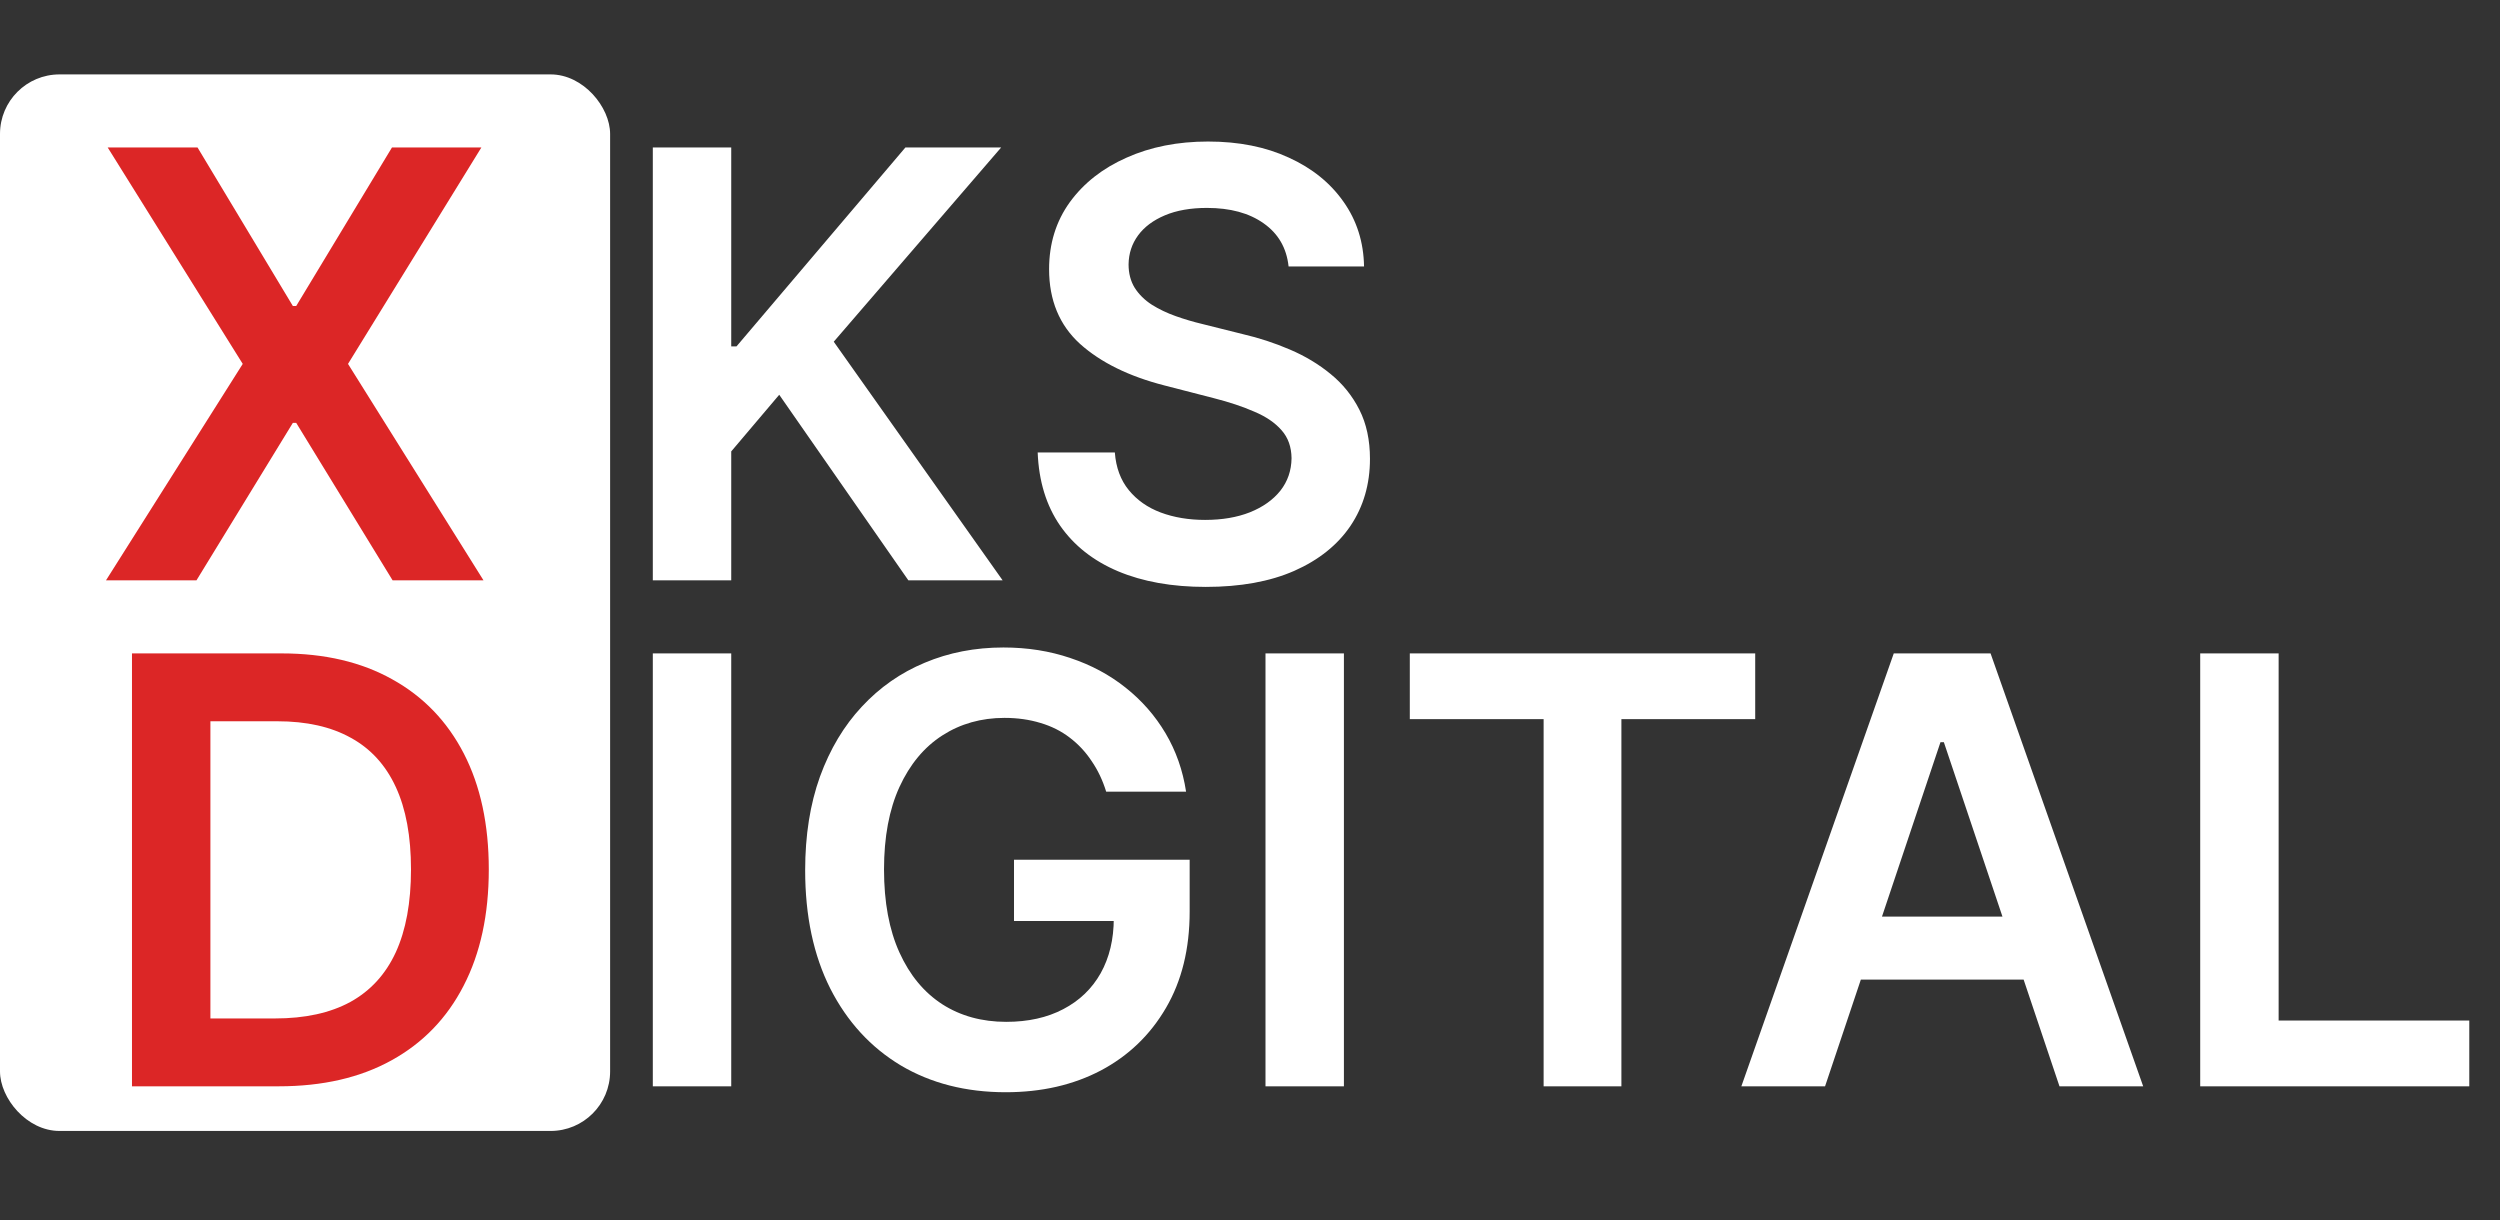
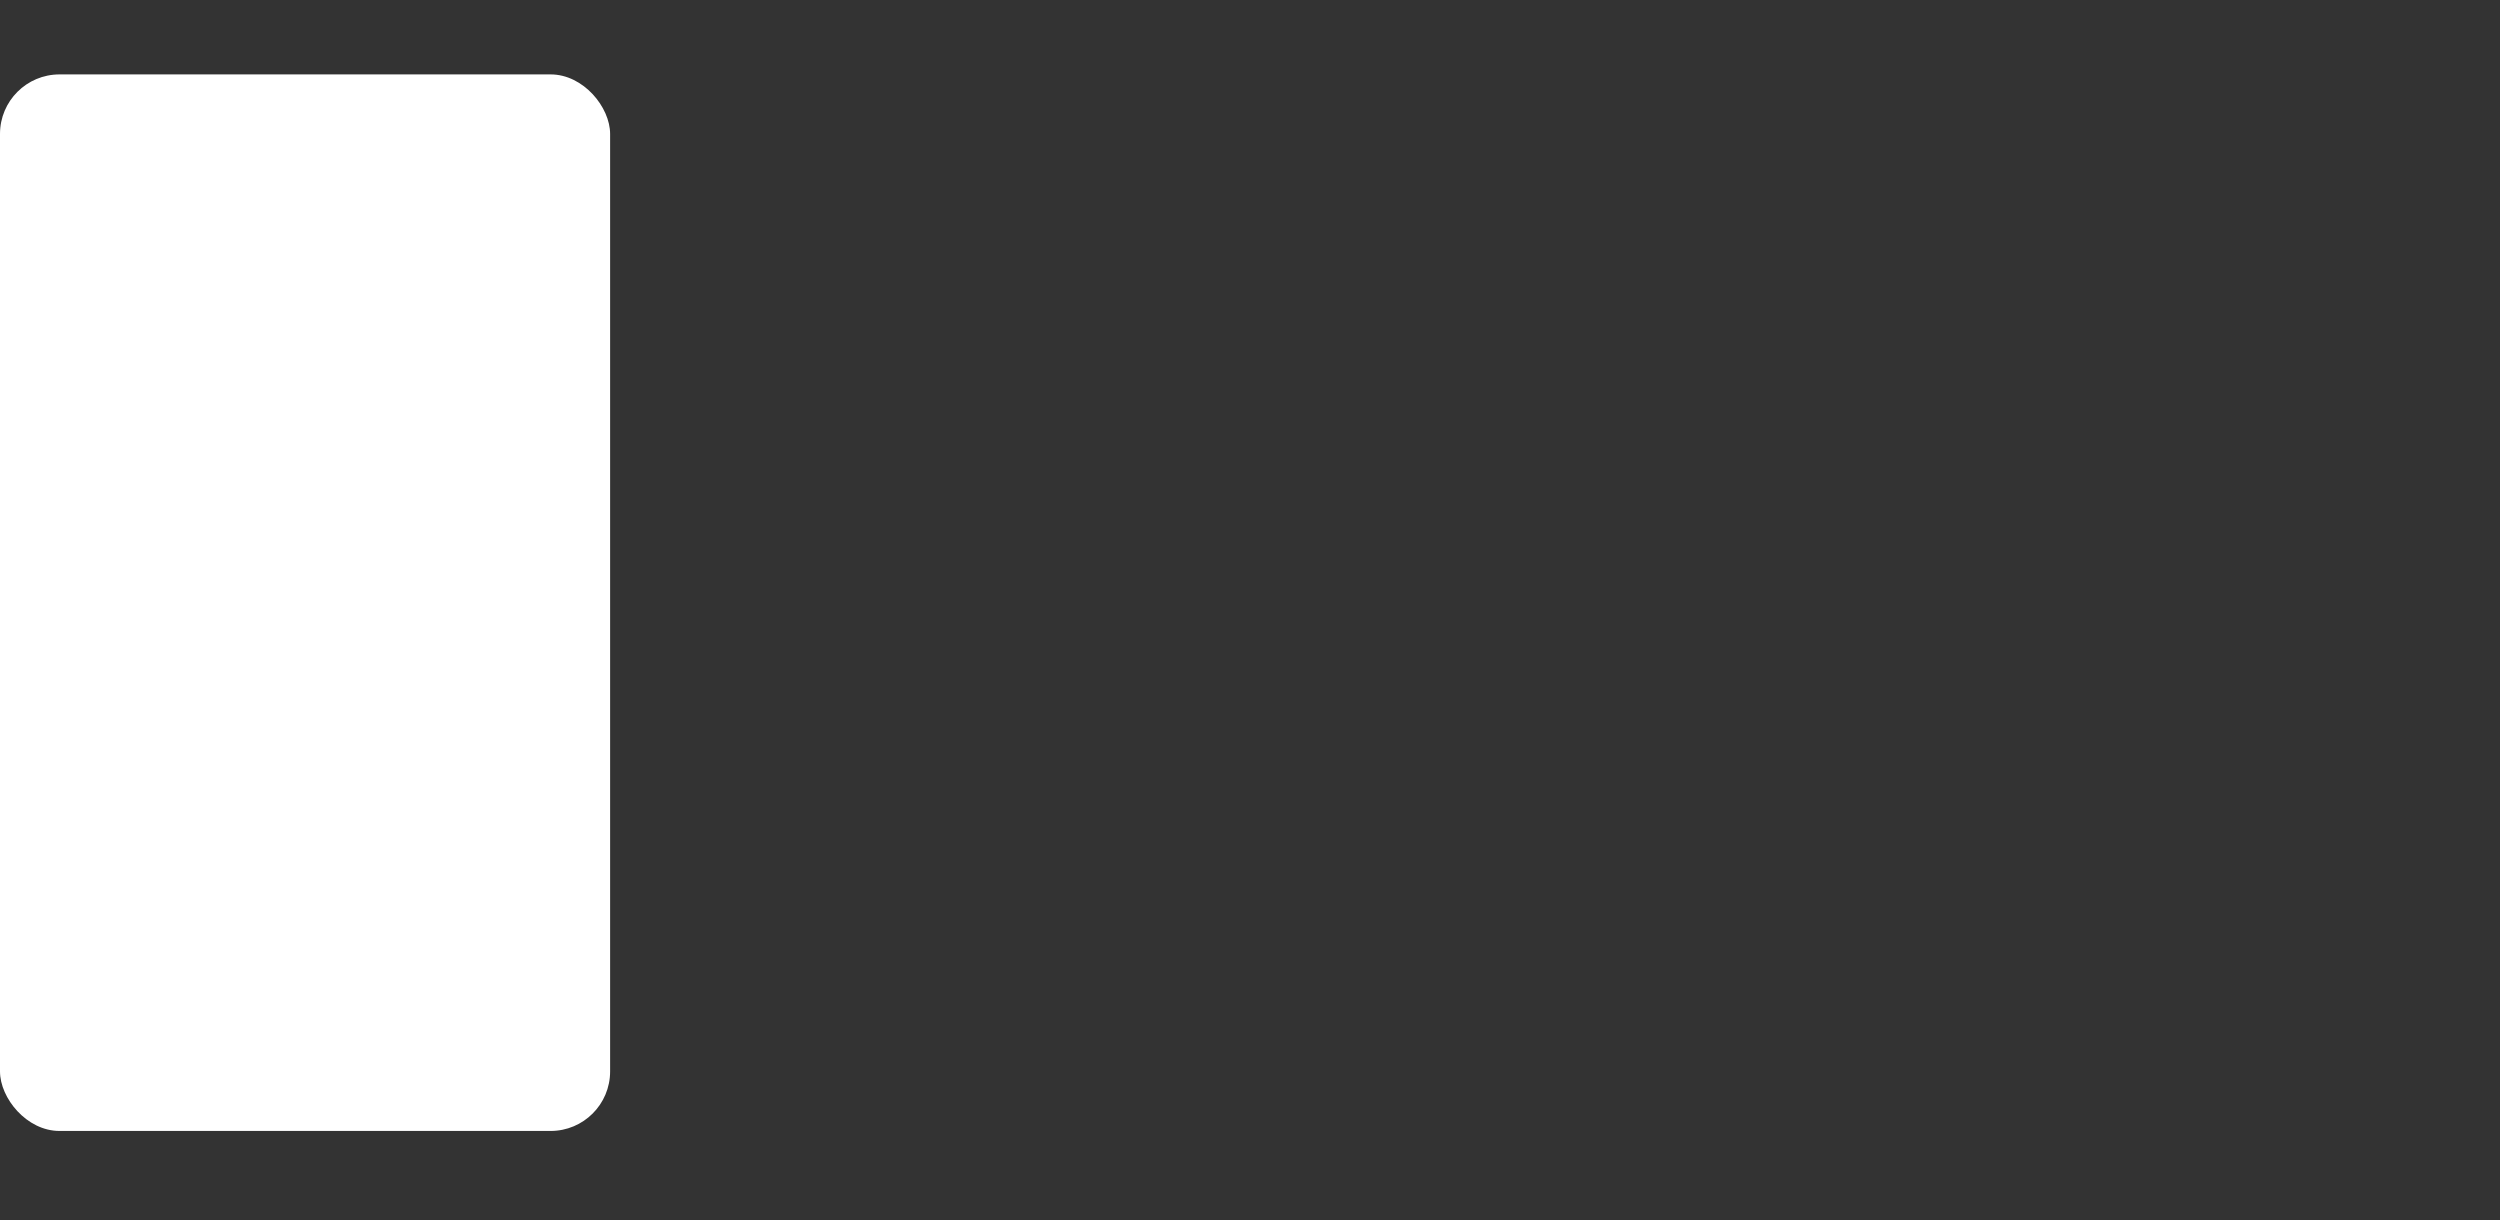
<svg xmlns="http://www.w3.org/2000/svg" class="h-14" viewBox="0 0 168 82" fill="none">
  <rect x="0" y="0" width="168" height="82" fill="#333333" stroke="none" />
  <rect y="5" width="41" height="71" rx="4" fill="white" />
-   <path d="M18.727 73H8.869V43.909H18.926C21.814 43.909 24.296 44.492 26.369 45.656C28.453 46.812 30.053 48.474 31.171 50.642C32.288 52.811 32.847 55.405 32.847 58.426C32.847 61.456 32.283 64.061 31.156 66.239C30.039 68.417 28.424 70.088 26.312 71.253C24.21 72.418 21.682 73 18.727 73ZM14.139 68.44H18.472C20.498 68.44 22.188 68.071 23.543 67.332C24.897 66.584 25.915 65.472 26.597 63.994C27.278 62.508 27.619 60.651 27.619 58.426C27.619 56.201 27.278 54.354 26.597 52.886C25.915 51.409 24.906 50.306 23.571 49.577C22.245 48.838 20.598 48.469 18.628 48.469H14.139V68.44Z" fill="#DC2626" />
-   <path d="M13.273 9.909L19.679 20.562H19.906L26.341 9.909H32.349L23.386 24.454L32.492 39H26.384L19.906 28.418H19.679L13.202 39H7.122L16.312 24.454L7.236 9.909H13.273Z" fill="#DC2626" />
-   <path d="M43.869 39V9.909H49.139V23.276H49.494L60.844 9.909H67.278L56.028 22.963L67.378 39H61.043L52.364 26.528L49.139 30.335V39H43.869ZM86.593 17.906C86.46 16.666 85.902 15.7 84.917 15.008C83.942 14.317 82.673 13.972 81.11 13.972C80.012 13.972 79.069 14.137 78.283 14.469C77.497 14.8 76.896 15.25 76.479 15.818C76.063 16.386 75.85 17.035 75.84 17.764C75.84 18.37 75.978 18.896 76.252 19.341C76.536 19.786 76.92 20.165 77.403 20.477C77.886 20.78 78.421 21.036 79.008 21.244C79.595 21.453 80.187 21.628 80.783 21.77L83.511 22.452C84.609 22.707 85.665 23.053 86.678 23.489C87.701 23.924 88.615 24.474 89.42 25.136C90.234 25.799 90.878 26.599 91.352 27.537C91.825 28.474 92.062 29.573 92.062 30.832C92.062 32.537 91.626 34.038 90.755 35.335C89.884 36.623 88.624 37.632 86.977 38.361C85.338 39.081 83.354 39.44 81.025 39.44C78.762 39.44 76.797 39.09 75.13 38.389C73.473 37.688 72.175 36.666 71.238 35.321C70.31 33.976 69.808 32.338 69.732 30.406H74.917C74.993 31.419 75.305 32.262 75.854 32.935C76.404 33.607 77.119 34.109 77.999 34.44C78.889 34.772 79.884 34.938 80.982 34.938C82.128 34.938 83.132 34.767 83.994 34.426C84.865 34.076 85.547 33.593 86.039 32.977C86.531 32.352 86.782 31.623 86.792 30.79C86.782 30.032 86.56 29.407 86.124 28.915C85.689 28.413 85.078 27.996 84.292 27.665C83.515 27.324 82.606 27.021 81.565 26.756L78.255 25.903C75.859 25.288 73.965 24.355 72.573 23.105C71.191 21.846 70.499 20.174 70.499 18.091C70.499 16.377 70.963 14.876 71.891 13.588C72.829 12.3 74.103 11.301 75.712 10.591C77.322 9.871 79.145 9.511 81.181 9.511C83.246 9.511 85.054 9.871 86.607 10.591C88.17 11.301 89.396 12.291 90.286 13.56C91.176 14.819 91.636 16.268 91.664 17.906H86.593Z" fill="white" />
-   <path d="M49.139 43.909V73H43.869V43.909H49.139ZM74.335 53.199C74.098 52.432 73.771 51.745 73.354 51.139C72.947 50.524 72.455 49.998 71.877 49.562C71.309 49.127 70.656 48.8 69.917 48.582C69.178 48.355 68.373 48.242 67.502 48.242C65.94 48.242 64.548 48.635 63.326 49.42C62.104 50.206 61.143 51.362 60.443 52.886C59.751 54.401 59.406 56.248 59.406 58.426C59.406 60.623 59.751 62.484 60.443 64.008C61.134 65.533 62.095 66.693 63.326 67.489C64.557 68.275 65.987 68.668 67.616 68.668C69.093 68.668 70.371 68.383 71.451 67.815C72.54 67.247 73.378 66.442 73.965 65.401C74.552 64.349 74.846 63.118 74.846 61.707L76.039 61.892H68.141V57.773H79.945V61.267C79.945 63.758 79.415 65.912 78.354 67.73C77.294 69.548 75.835 70.95 73.979 71.935C72.123 72.91 69.993 73.398 67.587 73.398C64.907 73.398 62.554 72.796 60.528 71.594C58.511 70.382 56.934 68.663 55.798 66.438C54.671 64.203 54.107 61.551 54.107 58.483C54.107 56.135 54.439 54.037 55.102 52.19C55.774 50.344 56.711 48.776 57.914 47.489C59.117 46.191 60.528 45.206 62.147 44.534C63.766 43.852 65.528 43.511 67.431 43.511C69.041 43.511 70.542 43.748 71.934 44.222C73.326 44.686 74.562 45.349 75.641 46.21C76.73 47.072 77.625 48.095 78.326 49.278C79.027 50.462 79.486 51.769 79.704 53.199H74.335ZM90.311 43.909V73H85.041V43.909H90.311ZM94.739 48.327V43.909H117.95V48.327H108.958V73H103.731V48.327H94.739ZM122.644 73H117.019L127.261 43.909H133.766L144.022 73H138.397L130.627 49.875H130.4L122.644 73ZM122.829 61.594H138.17V65.827H122.829V61.594ZM147.854 73V43.909H153.124V68.582H165.936V73H147.854Z" fill="white" />
</svg>